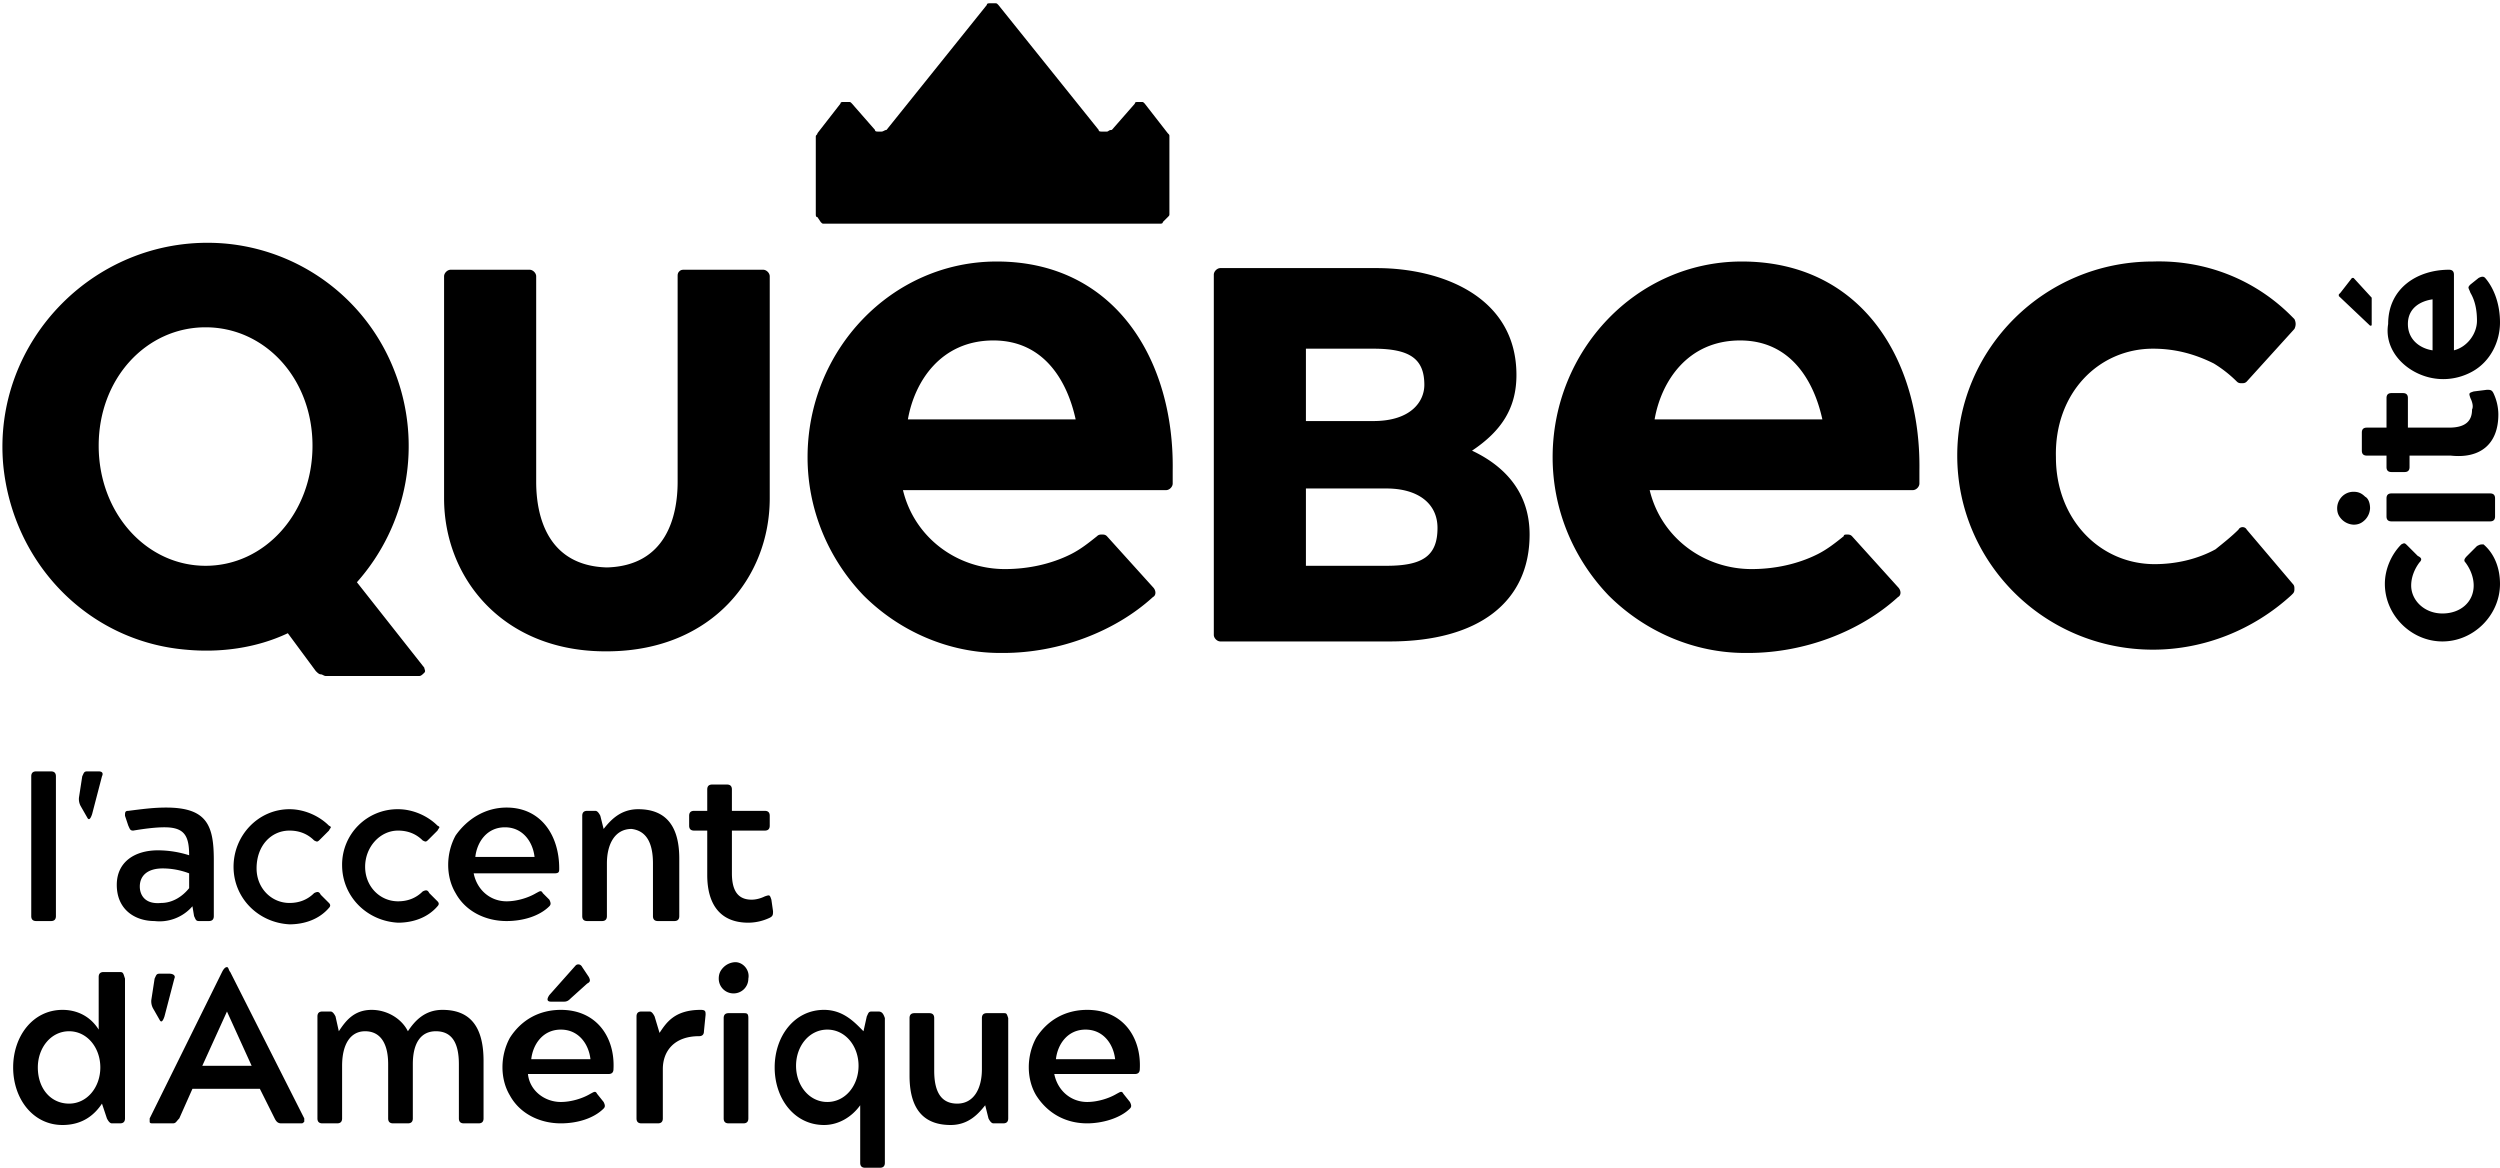
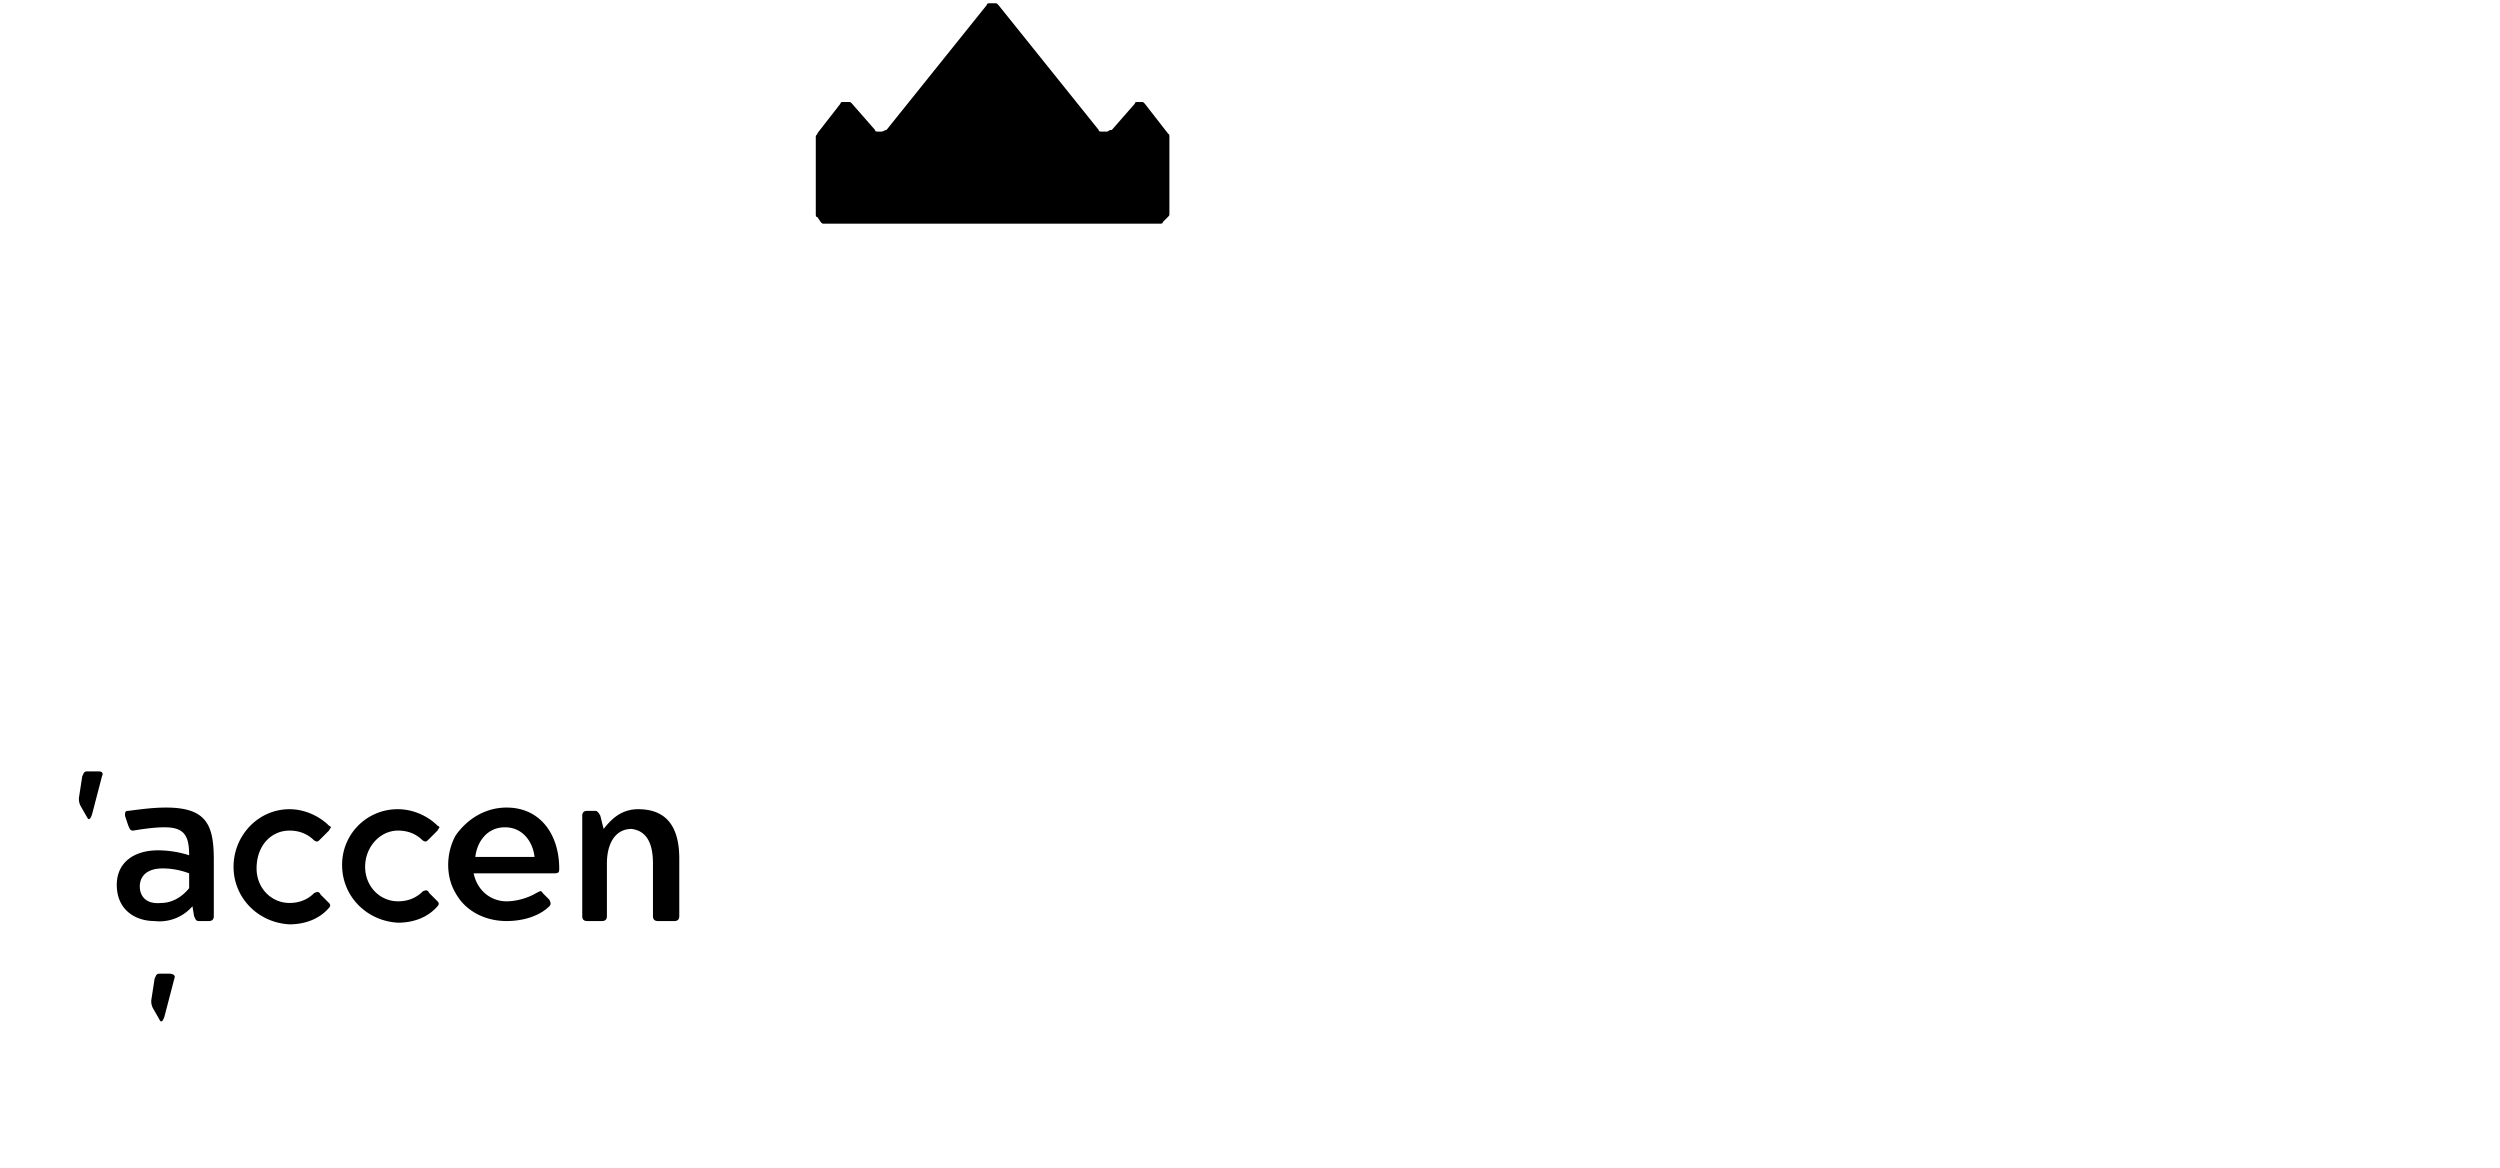
<svg xmlns="http://www.w3.org/2000/svg" viewBox="0 0 152 71">
  <path d="M11.7 55.1l.1.6c.1.2.1.3.3.3h.6c.2 0 .3-.1.3-.3v-3.4c0-2.1-.4-3.2-2.9-3.2-.8 0-1.5.1-2.3.2-.2 0-.2.1-.2.3l.2.6c.1.2.1.3.3.3.6-.1 1.3-.2 1.9-.2 1.2 0 1.5.5 1.5 1.7a6.28 6.28 0 0 0-1.9-.3c-1.4 0-2.5.7-2.5 2.1 0 1.5 1.1 2.2 2.3 2.2.8.1 1.7-.2 2.3-.9zm-3.2-1.2c0-.6.4-1.1 1.4-1.1a4.53 4.53 0 0 1 1.6.3v.9c-.4.5-1 .9-1.7.9-1 .1-1.3-.5-1.3-1zm9.1-3.4c.6 0 1.1.2 1.5.6.2.1.2.1.4-.1l.5-.5c.1-.2.2-.2 0-.3-.6-.6-1.5-1-2.4-1-1.9 0-3.4 1.6-3.4 3.5s1.5 3.4 3.4 3.5c.9 0 1.8-.3 2.4-1 .1-.1.1-.2 0-.3l-.5-.5c-.1-.2-.2-.2-.4-.1-.4.4-.9.6-1.5.6-1.1 0-2-.9-2-2.1 0-1.4.9-2.3 2-2.3zm3.2 2.1c0 1.9 1.5 3.4 3.4 3.5.9 0 1.8-.3 2.4-1 .1-.1.1-.2 0-.3l-.5-.5c-.1-.2-.2-.2-.4-.1-.4.4-.9.6-1.5.6-1.1 0-2-.9-2-2.1s.9-2.2 2-2.2c.6 0 1.1.2 1.5.6.2.1.2.1.4-.1l.5-.5c.1-.2.2-.2 0-.3-.6-.6-1.5-1-2.4-1a3.37 3.37 0 0 0-3.4 3.4zm18.9-.1v3.2c0 .2.1.3.3.3h1c.2 0 .3-.1.3-.3v-3.5c0-2.3-1.1-3-2.5-3-1.1 0-1.7.7-2.1 1.2l-.2-.8c-.1-.2-.2-.3-.3-.3h-.5c-.2 0-.3.1-.3.3v6.1c0 .2.1.3.3.3h.9c.2 0 .3-.1.3-.3v-3.2c0-1.2.5-2.1 1.5-2.1.8.1 1.3.7 1.3 2.1zm-5.7.3c0-2-1.1-3.7-3.2-3.7-1.3 0-2.4.7-3.1 1.7-.6 1.1-.6 2.5 0 3.5.6 1.1 1.8 1.7 3.1 1.7 1 0 2-.3 2.6-.9.1-.1.1-.2 0-.4l-.4-.4c-.1-.2-.2-.1-.4 0-.5.3-1.2.5-1.8.5-1 0-1.8-.7-2-1.7h4.9c.3 0 .3-.1.3-.3zm-5.1-.7c.1-.9.7-1.8 1.8-1.8s1.7.9 1.8 1.8h-3.6zM9.7 59.2c-.2 0-.2.1-.3.3l-.2 1.3a.9.9 0 0 0 .1.5l.4.7c.1.2.2.1.3-.2l.6-2.3c.1-.2-.1-.3-.3-.3h-.6zM5.3 46.9c-.2 0-.2.1-.3.3l-.2 1.3a.9.9 0 0 0 .1.5l.4.7c.1.2.2.1.3-.2l.6-2.3c.1-.2 0-.3-.2-.3h-.7zm44.6-33.4c.1.1.1.1.2.1h20.4c.1 0 .2 0 .2-.1l.3-.3c.1-.1.1-.1.1-.2V8.3c0-.1 0-.1-.1-.2l-1.4-1.8c-.1-.1-.1-.1-.2-.1h-.2c-.1 0-.2 0-.2.1l-1.4 1.6c-.2 0-.2.1-.3.1H67c-.1 0-.2 0-.2-.1L60.7.3c-.1-.1-.1-.1-.2-.1h-.3c-.1 0-.2 0-.2.1l-6.1 7.6c-.1 0-.2.1-.3.1h-.2c-.1 0-.2 0-.2-.1l-1.4-1.6c-.1-.1-.1-.1-.2-.1h-.3c-.1 0-.2 0-.2.1l-1.4 1.8c0 .1-.1.1-.1.2V13c0 .1 0 .2.1.2l.2.3z" />
-   <path d="M2.2 46.9c-.2 0-.3.1-.3.3v8.5c0 .2.1.3.3.3h.9c.2 0 .3-.1.3-.3v-8.5c0-.2-.1-.3-.3-.3h-.9zm5.1 12.2h-1c-.2 0-.3.1-.3.3v3.2c-.5-.8-1.3-1.2-2.2-1.2-1.8 0-3 1.6-3 3.5s1.2 3.5 3 3.5c1.3 0 2-.7 2.4-1.3l.3.9c.1.2.2.3.3.3h.5c.2 0 .3-.1.3-.3v-8.5c-.1-.3-.1-.4-.3-.4zm-3.1 8c-1.1 0-1.9-.9-1.9-2.2 0-1.2.8-2.2 1.9-2.2s1.9 1 1.9 2.2-.8 2.2-1.9 2.2zm29.3-6.2h.8c.2 0 .3-.1.4-.2l1-.9c.2-.1.2-.2.1-.4l-.4-.6c-.1-.2-.3-.2-.4-.1l-1.6 1.8c-.2.3-.1.4.1.4zm11.7.7h-.9c-.2 0-.3.1-.3.3V68c0 .2.1.3.3.3h.9c.2 0 .3-.1.3-.3v-6.1c0-.3-.1-.3-.3-.3zm15.8 0h-1c-.2 0-.3.1-.3.3V65c0 1.2-.5 2.1-1.5 2.1-.9 0-1.4-.6-1.4-2v-3.2c0-.2-.1-.3-.3-.3h-.9c-.2 0-.3.1-.3.3v3.5c0 2.3 1.1 3 2.5 3 1.1 0 1.7-.7 2.1-1.2l.2.8c.1.2.2.3.3.3h.6c.2 0 .3-.1.3-.3v-6.1c-.1-.3-.1-.3-.3-.3zm-7.6-.1H53c-.2 0-.2.1-.3.3l-.2.9c-.5-.5-1.2-1.3-2.4-1.3-1.8 0-3 1.6-3 3.5s1.2 3.5 3 3.5c.9 0 1.7-.5 2.2-1.2v3.5c0 .2.1.3.3.3h.9c.2 0 .3-.1.3-.3v-8.8c-.1-.3-.2-.4-.4-.4zM50.3 67c-1.1 0-1.9-1-1.9-2.2s.8-2.2 1.9-2.2 1.9 1 1.9 2.2-.8 2.2-1.9 2.2zm-36.5-8.2c-.1 0-.2.1-.3.3L9.1 68v.2c0 .1.1.1.2.1h1.2c.2 0 .2-.1.4-.3l.8-1.8h4.1l.9 1.8c.1.2.2.3.4.3h1.2c.1 0 .1 0 .2-.1V68L14 59.1c-.1-.1-.1-.3-.2-.3zm-1.5 6l1.5-3.3 1.5 3.3h-3zm118.6-43.6c1.3 0 2.5.3 3.7.9a7.55 7.55 0 0 1 1.4 1.1c.1.1.2.1.3.1s.2 0 .3-.1l2.9-3.2c.1-.2.1-.4 0-.6l-.2-.2c-2.2-2.2-5.2-3.4-8.4-3.3-6.6 0-11.9 5.3-11.9 11.8s5.3 11.8 11.9 11.8c3.1 0 6.1-1.2 8.4-3.3l.1-.1c.1-.1.1-.2.1-.3s0-.2-.1-.3l-2.8-3.3c-.1-.2-.4-.2-.5 0-.4.4-.9.8-1.4 1.2-1.1.6-2.4.9-3.7.9-3.3 0-6-2.7-6-6.5-.1-3.9 2.6-6.6 5.9-6.6zM47 55.4l-.1-.7c-.1-.3-.1-.3-.4-.2-.2.1-.5.2-.8.2-.8 0-1.2-.5-1.2-1.6v-2.6h2c.2 0 .3-.1.3-.3v-.6c0-.2-.1-.3-.3-.3h-2V48c0-.2-.1-.3-.3-.3h-.9c-.2 0-.3.1-.3.3v1.3h-.8c-.2 0-.3.1-.3.3v.6c0 .2.1.3.3.3h.8v2.7c0 1.8.8 2.9 2.5 2.9a3.08 3.08 0 0 0 1.3-.3c.2-.1.2-.2.2-.4zm19.1 6c-1.3 0-2.4.6-3.1 1.7-.6 1.1-.6 2.5 0 3.5.7 1.1 1.8 1.7 3.1 1.7.9 0 2-.3 2.6-.9.1-.1.1-.2 0-.4l-.4-.5c-.1-.2-.2-.1-.4 0-.5.3-1.2.5-1.8.5-1 0-1.8-.7-2-1.7H69c.2 0 .3-.1.3-.3.1-1.9-1-3.6-3.2-3.6zm-1.9 3c.1-.9.7-1.8 1.8-1.8s1.7.9 1.8 1.8h-3.6zm-37.3-3c-1.1 0-1.7.7-2.1 1.3-.4-.8-1.3-1.3-2.2-1.3-1.1 0-1.6.7-2 1.3l-.2-.9c-.1-.2-.2-.3-.3-.3h-.5c-.2 0-.3.1-.3.3V68c0 .2.1.3.3.3h.9c.2 0 .3-.1.3-.3v-3.2c0-1.3.5-2.1 1.4-2.1s1.4.7 1.4 2V68c0 .2.1.3.3.3h.9c.2 0 .3-.1.3-.3v-3.3c0-1.3.5-2 1.4-2s1.4.6 1.4 2V68c0 .2.1.3.3.3h.9c.2 0 .3-.1.3-.3v-3.5c0-2.3-1-3.1-2.5-3.1zm17.8-2.9a1.08 1.08 0 0 0-.7.3c-.2.2-.3.4-.3.7 0 .5.4.9.9.9s.9-.4.9-.9c.1-.5-.3-1-.8-1zm-10.6 2.9c-1.3 0-2.4.6-3.1 1.7-.6 1.1-.6 2.5 0 3.5.6 1.1 1.8 1.7 3.1 1.7 1 0 2-.3 2.6-.9.1-.1.1-.2 0-.4l-.4-.5c-.1-.2-.2-.1-.4 0-.5.3-1.2.5-1.8.5-1 0-1.9-.7-2-1.7H37c.2 0 .3-.1.3-.3.1-1.9-1-3.6-3.2-3.6zm-1.8 3c.1-.9.7-1.8 1.8-1.8s1.7.9 1.8 1.8h-3.6zm10.3-3c-1.6 0-2.1.8-2.5 1.4l-.3-1c-.1-.2-.2-.3-.3-.3H39c-.2 0-.3.1-.3.3V68c0 .2.1.3.3.3h1c.2 0 .3-.1.3-.3v-3c0-1.1.7-2 2.2-2 .2 0 .3-.1.3-.3l.1-1c0-.2 0-.3-.3-.3zm101.5-41.6c.1 0 .1 0 .1-.1v-1.6l-1.1-1.2h-.1l-.7.9-.1.1v.1l1.9 1.8zm1.3 10.2c-.2 0-.3.1-.3.3v1.1c0 .2.1.3.3.3h6c.2 0 .3-.1.3-.3v-1.1c0-.2-.1-.3-.3-.3h-6zm-2.3-.1c-.6 0-1 .5-1 1 0 .3.1.5.3.7a1.08 1.08 0 0 0 .7.3c.3 0 .5-.1.7-.3a1.08 1.08 0 0 0 .3-.7c0-.3-.1-.6-.3-.7-.2-.2-.4-.3-.7-.3zm3.7-7.3c1.1.6 2.4.6 3.5 0s1.7-1.8 1.7-3c0-1-.3-2-.9-2.7-.1-.1-.2-.1-.4 0l-.5.4c-.2.2-.1.2 0 .5.3.5.4 1.1.4 1.7 0 .8-.6 1.6-1.4 1.8v-4.6c0-.2-.1-.3-.3-.3-1.9 0-3.7 1.1-3.7 3.3-.2 1.2.5 2.3 1.6 2.9zm1.1-4.4v3.1c-.7-.1-1.5-.6-1.5-1.6s.8-1.4 1.5-1.5zm2.7 15l-.6.6c-.2.2-.2.3-.1.4.3.4.5.9.5 1.4 0 1-.8 1.7-1.9 1.7s-1.9-.8-1.9-1.7c0-.5.2-1 .5-1.4.2-.2.1-.3-.1-.4l-.6-.6c-.2-.2-.2-.2-.4-.1-.6.6-1 1.5-1 2.4 0 1.9 1.6 3.5 3.5 3.5s3.5-1.6 3.5-3.5c0-.9-.3-1.8-1-2.4-.2 0-.2 0-.4.1zm1.3-8a3.08 3.08 0 0 0-.3-1.3c-.1-.2-.2-.2-.4-.2l-.8.1c-.3.1-.3.1-.2.4.1.2.2.5.1.7 0 .7-.4 1.1-1.4 1.1h-2.5v-1.8c0-.2-.1-.3-.3-.3h-.7c-.2 0-.3.1-.3.3V26h-1.2c-.2 0-.3.1-.3.3v1.1c0 .2.1.3.3.3h1.2v.7c0 .2.1.3.3.3h.8c.2 0 .3-.1.3-.3v-.7h2.5c1.8.2 2.9-.7 2.9-2.5zm-91.3-9.3c-6.4 0-11.5 5.4-11.5 11.9 0 3.1 1.2 6.1 3.4 8.4 2.2 2.2 5.2 3.5 8.3 3.5h.2c3.4 0 6.8-1.3 9.1-3.4.2-.1.2-.4 0-.6l-2.8-3.1c-.1-.1-.2-.1-.3-.1s-.2 0-.3.1c-.5.4-1 .8-1.6 1.1-1.2.6-2.6.9-4 .9-2.9 0-5.5-1.9-6.2-4.8h16c.2 0 .4-.2.4-.4v-.8c.1-6.7-3.5-12.7-10.7-12.7zm-5.4 9.6c.4-2.3 2-4.8 5.2-4.8 3.1 0 4.5 2.5 5 4.8H55.2zm-43.9 14c2.1.2 4.3-.1 6.2-1l1.7 2.3c.1.1.2.2.3.2s.2.1.3.1h5.7c.1 0 .2-.1.3-.2s0-.2 0-.3l-4.1-5.2A12.46 12.46 0 0 0 24 22.6a12.2 12.2 0 0 0-10.4-7.8C5.9 14.2-.5 20.7.2 28.3c.6 6 5.2 10.7 11.1 11.2zm1.2-19.6c3.6 0 6.5 3.1 6.5 7.2s-2.9 7.3-6.5 7.3S6 31.2 6 27.1s2.9-7.2 6.5-7.2zm24.1 19.7h.5c6.2-.1 9.7-4.5 9.7-9.3V16.8c0-.2-.2-.4-.4-.4h-4.8c-.1 0-.2 0-.3.1s-.1.2-.1.3v12.5c0 2.1-.7 5.1-4.3 5.2-3.6-.1-4.3-3.1-4.3-5.2V16.8c0-.2-.2-.4-.4-.4h-4.8c-.2 0-.4.2-.4.4v13.5c0 4.8 3.5 9.2 9.6 9.3zm69.3-23.7c-6.4 0-11.5 5.4-11.5 11.9 0 3.1 1.2 6.1 3.4 8.4 2.2 2.2 5.2 3.5 8.3 3.5h.2c3.4 0 6.8-1.3 9.1-3.4.2-.1.2-.4 0-.6l-2.8-3.1c-.1-.1-.2-.1-.3-.1s-.2 0-.2.1c-.5.4-1 .8-1.6 1.1-1.2.6-2.6.9-4 .9-2.9 0-5.5-1.9-6.2-4.8h16c.2 0 .4-.2.4-.4v-.8c.1-6.7-3.5-12.7-10.8-12.7zm-5.3 9.6c.4-2.3 2-4.8 5.2-4.8 3.1 0 4.5 2.5 5 4.8h-10.2zm-11.1 1.9c1.8-1.2 2.7-2.6 2.7-4.6 0-4.8-4.6-6.5-8.5-6.5h-9.5c-.2 0-.4.2-.4.4v21.9c0 .2.2.4.4.4h10.3c5.4 0 8.5-2.4 8.5-6.5 0-2.8-1.8-4.3-3.5-5.1zm-10.1-6.2h4.1c2.2 0 3.1.6 3.1 2.2 0 1-.8 2.2-3.1 2.2h-4.1v-4.4zm4.9 13.2h-4.9v-4.7h4.9c1.9 0 3.1.9 3.1 2.4 0 1.7-.9 2.3-3.1 2.3z" />
</svg>